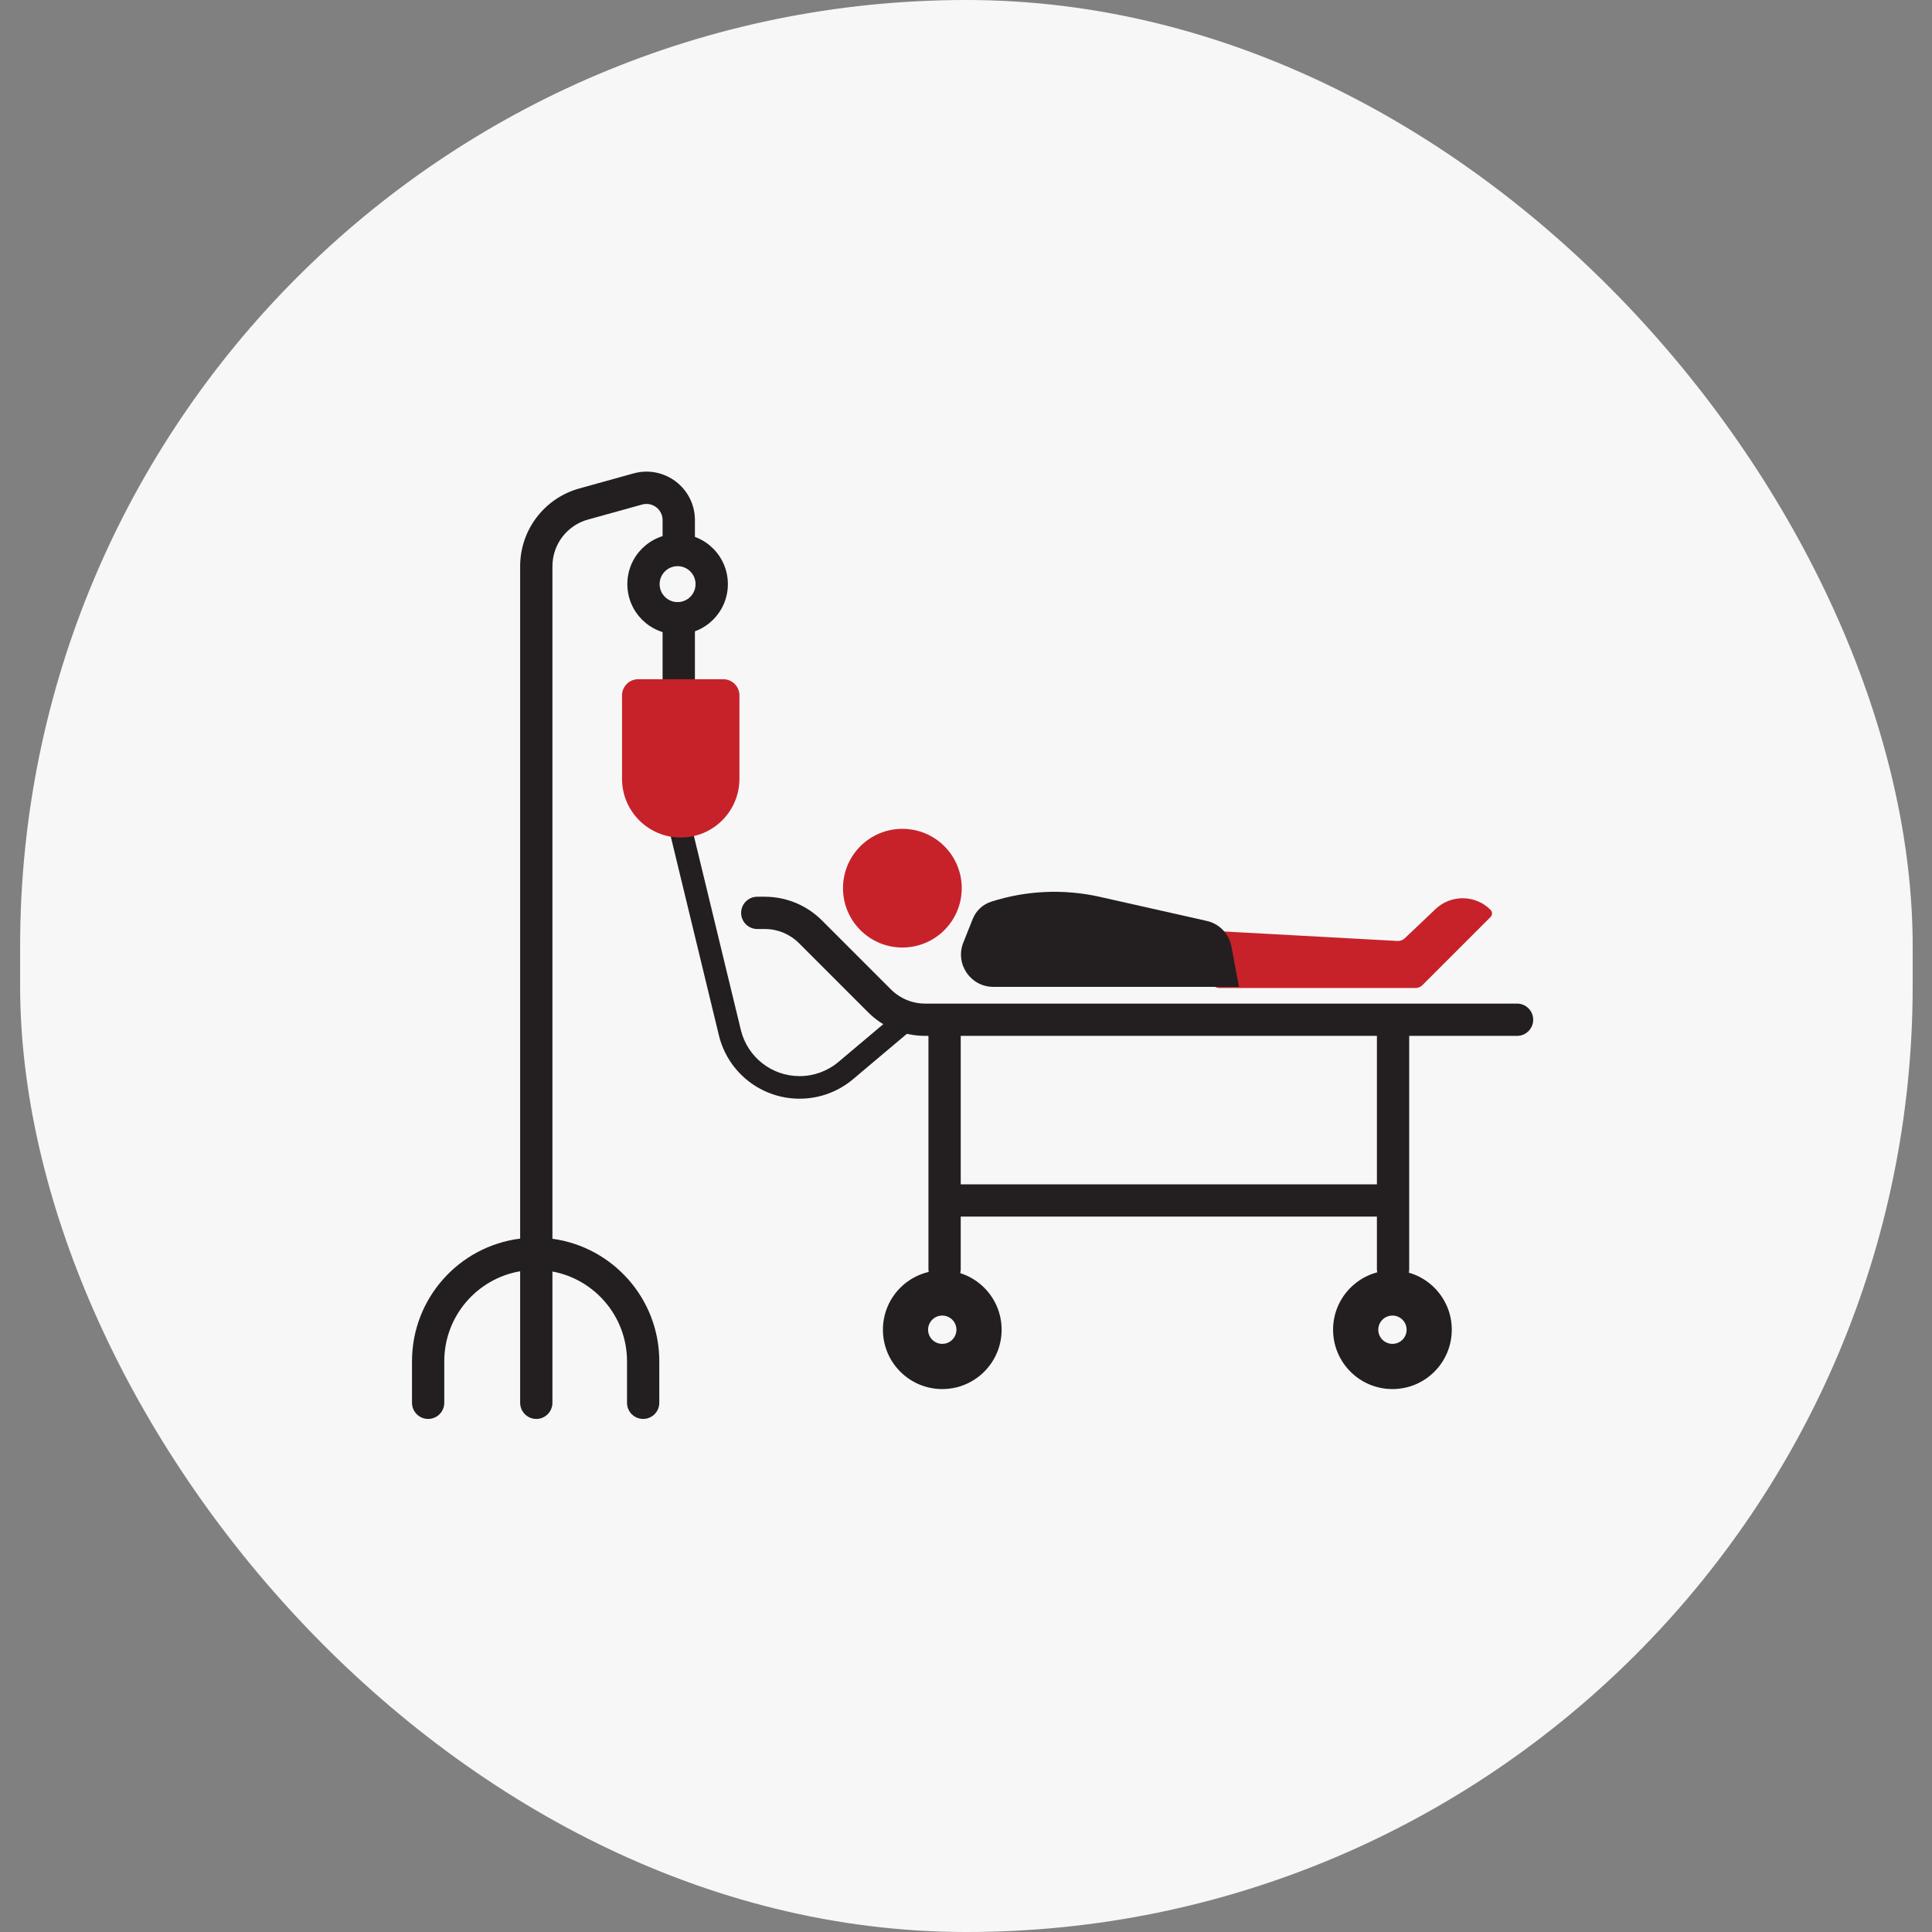
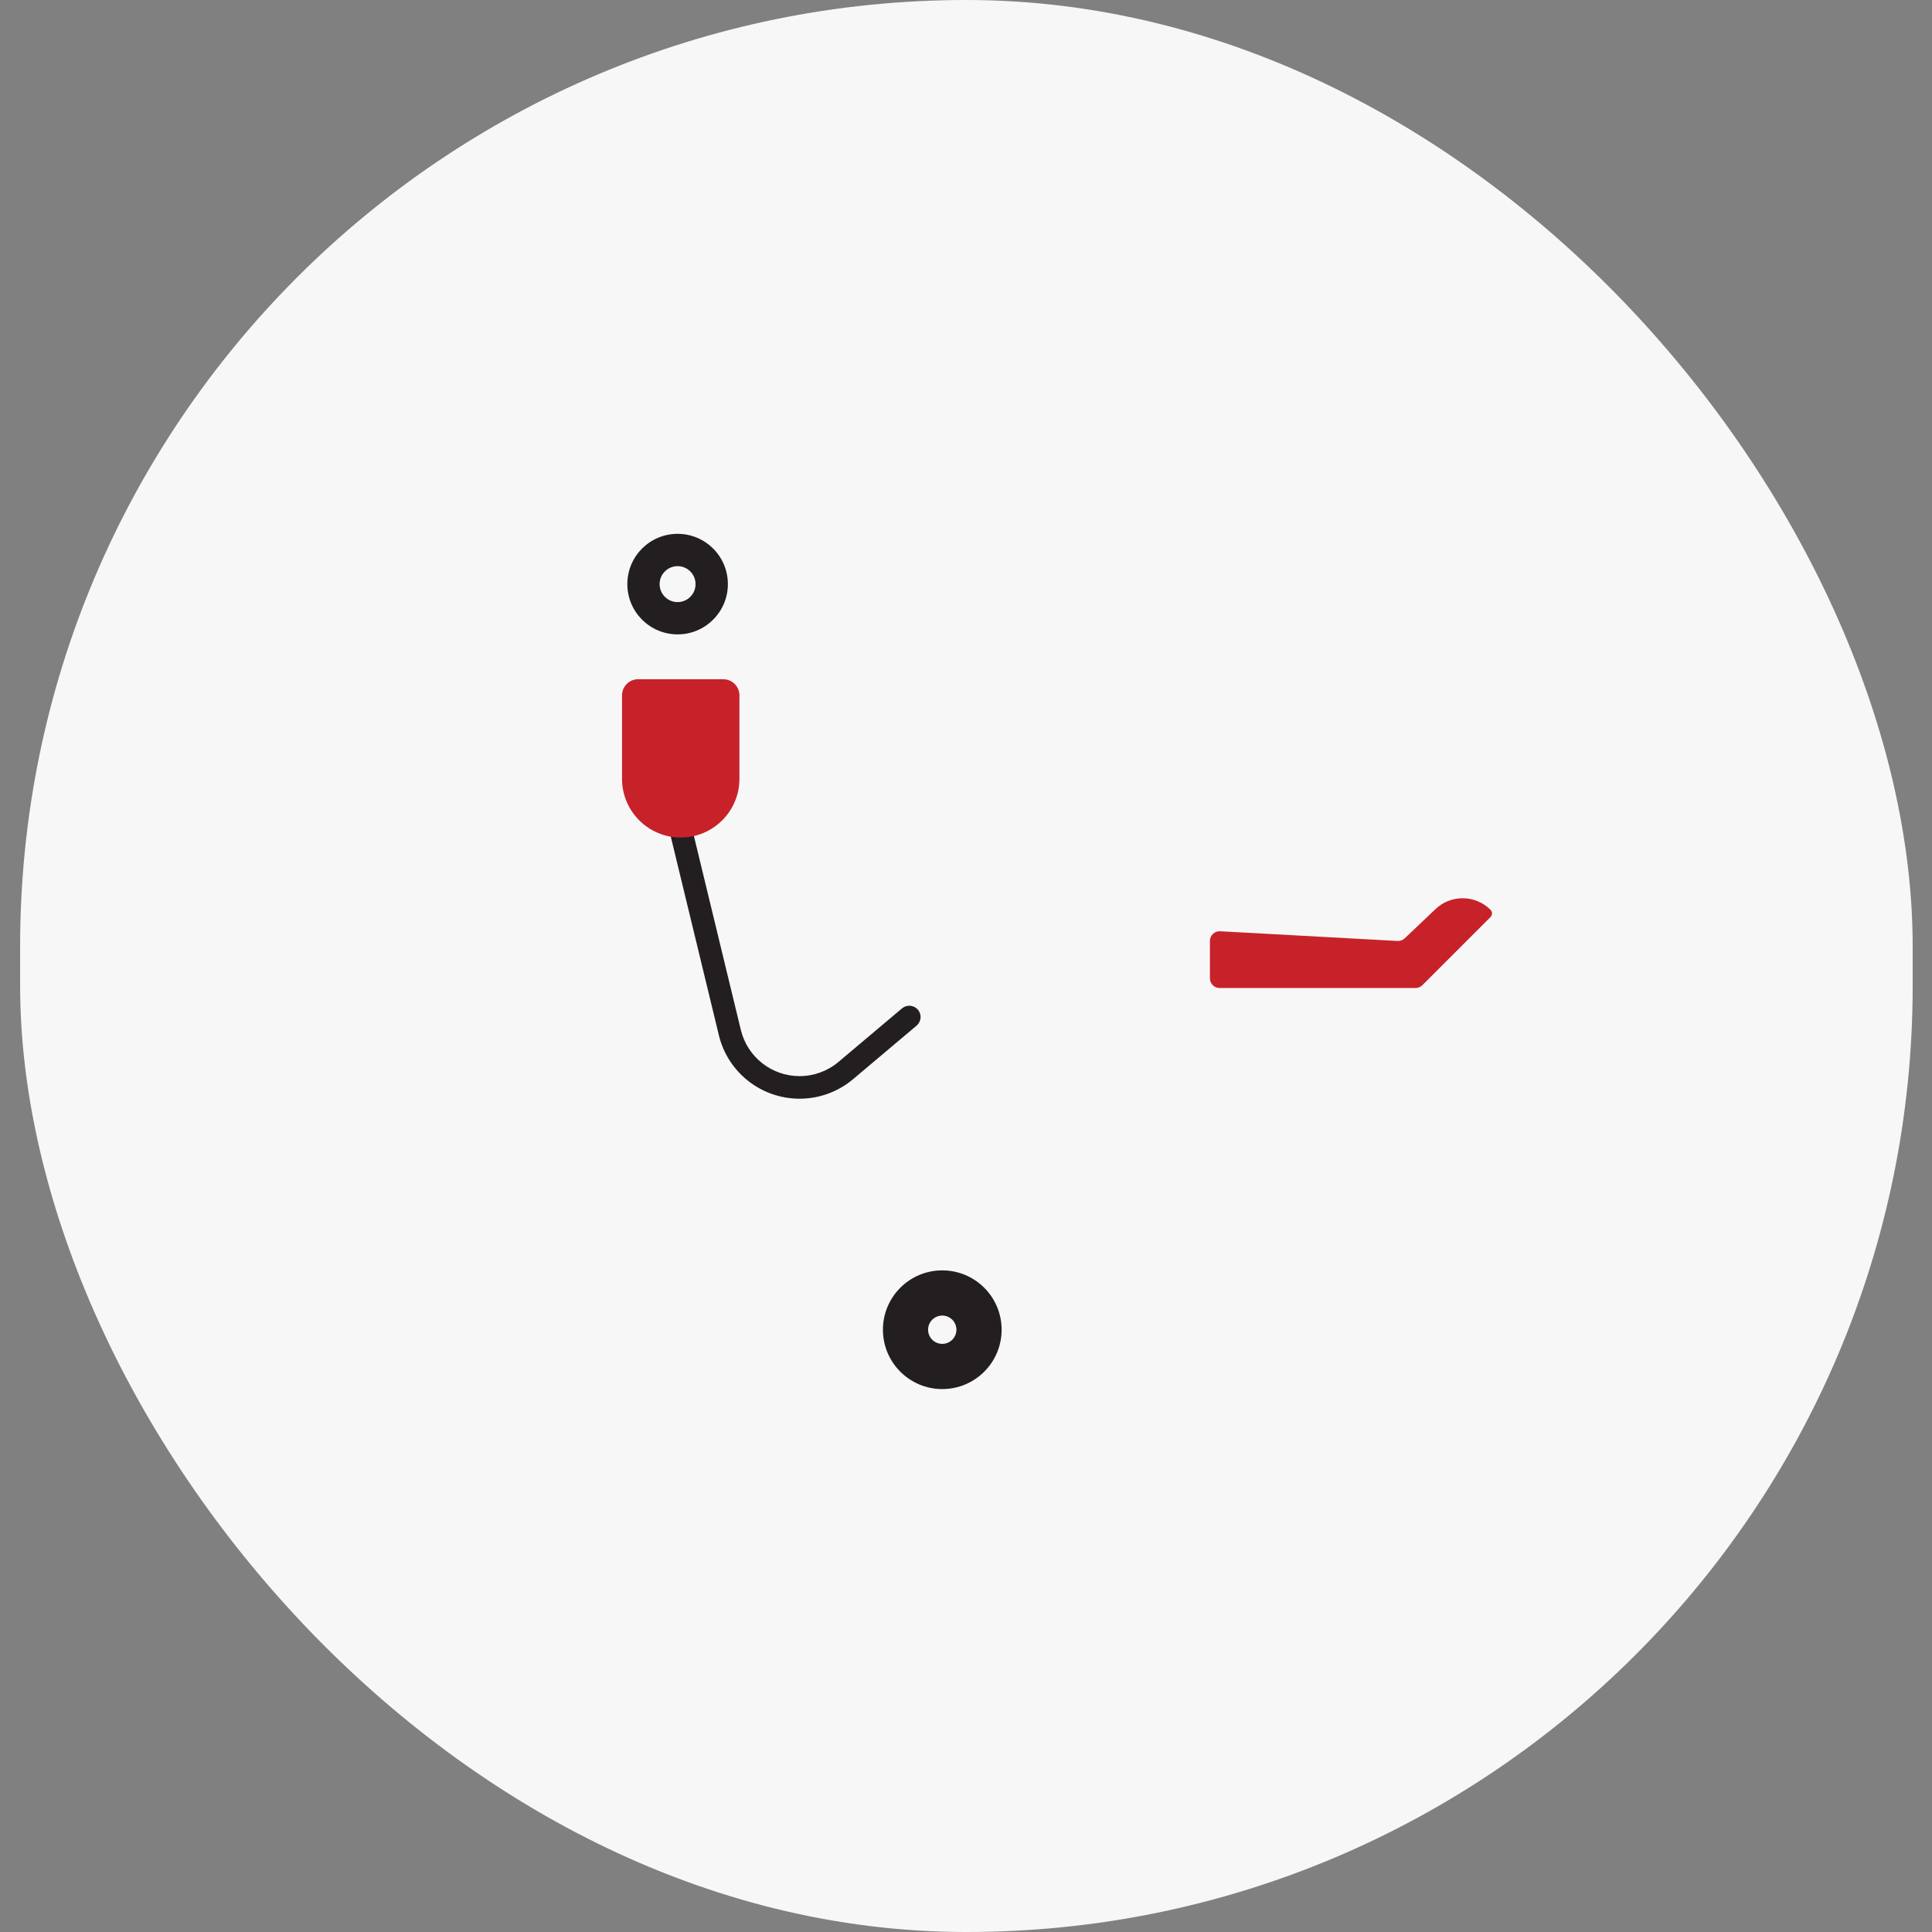
<svg xmlns="http://www.w3.org/2000/svg" width="48" height="48" viewBox="0 0 48 48" fill="none">
  <rect x="0" y="0" width="48" height="48" fill="#808080" stroke="none" />
  <rect x="0.5" width="47.02" height="48" rx="23.51" fill="#F7F7F7" />
-   <path d="M23.894 22.066C23.894 22.881 23.234 23.541 22.419 23.541C21.605 23.541 20.944 22.881 20.944 22.066C20.944 21.252 21.605 20.592 22.419 20.592C23.234 20.592 23.894 21.252 23.894 22.066Z" fill="#C7222A" />
  <path d="M34.721 23.378L30.314 23.137C30.176 23.129 30.06 23.239 30.06 23.377V24.306C30.06 24.439 30.168 24.547 30.301 24.547H35.169C35.232 24.547 35.294 24.521 35.339 24.476L37.031 22.784C37.081 22.734 37.081 22.653 37.031 22.603C36.656 22.228 36.05 22.22 35.666 22.585L34.9 23.312C34.852 23.358 34.787 23.381 34.721 23.378Z" fill="#C7222A" />
-   <path fill-rule="evenodd" clip-rule="evenodd" d="M16.462 12.921C16.462 12.656 16.209 12.464 15.954 12.535L14.606 12.909C14.086 13.053 13.725 13.528 13.725 14.068V30.777C15.224 30.981 16.38 32.266 16.38 33.821V34.852C16.38 35.073 16.2 35.253 15.979 35.253C15.757 35.253 15.578 35.073 15.578 34.852V33.821C15.578 32.71 14.779 31.786 13.725 31.59V34.852C13.725 35.073 13.546 35.253 13.324 35.253C13.103 35.253 12.923 35.073 12.923 34.852V31.584C11.853 31.767 11.038 32.699 11.038 33.821V34.852C11.038 35.073 10.858 35.253 10.637 35.253C10.415 35.253 10.236 35.073 10.236 34.852V33.821C10.236 32.255 11.408 30.962 12.923 30.773V14.068C12.923 13.167 13.524 12.377 14.392 12.136L15.739 11.762C16.506 11.549 17.265 12.125 17.265 12.921V13.537C17.265 13.758 17.085 13.938 16.863 13.938C16.642 13.938 16.462 13.758 16.462 13.537V12.921ZM16.863 15.151C17.085 15.151 17.265 15.331 17.265 15.552V16.88C17.265 17.101 17.085 17.281 16.863 17.281C16.642 17.281 16.462 17.101 16.462 16.88V15.552C16.462 15.331 16.642 15.151 16.863 15.151ZM18.413 22.68C18.413 22.459 18.593 22.279 18.814 22.279H19.002C19.534 22.279 20.044 22.491 20.42 22.867L22.134 24.581C22.36 24.807 22.666 24.934 22.985 24.934H37.691C37.912 24.934 38.092 25.113 38.092 25.335C38.092 25.556 37.912 25.736 37.691 25.736H35.011V31.529C35.011 31.75 34.832 31.93 34.61 31.93C34.389 31.93 34.209 31.75 34.209 31.529V30.226H23.869V31.529C23.869 31.75 23.689 31.93 23.468 31.93C23.246 31.93 23.067 31.75 23.067 31.529V25.736H22.985C22.453 25.736 21.943 25.525 21.567 25.149L19.852 23.434C19.627 23.208 19.321 23.081 19.002 23.081H18.814C18.593 23.081 18.413 22.902 18.413 22.68ZM23.869 25.736V29.424H34.209V25.736H23.869Z" fill="#231F20" />
  <path fill-rule="evenodd" clip-rule="evenodd" d="M16.788 20.097C16.938 20.061 17.09 20.153 17.127 20.304L18.406 25.588C18.569 26.262 19.172 26.736 19.865 26.736C20.219 26.736 20.561 26.611 20.832 26.383L22.41 25.053C22.529 24.953 22.706 24.968 22.806 25.087C22.906 25.205 22.89 25.382 22.772 25.482L21.194 26.812C20.822 27.126 20.351 27.297 19.865 27.297C18.913 27.297 18.084 26.646 17.86 25.72L16.581 20.436C16.544 20.285 16.637 20.134 16.788 20.097Z" fill="#231F20" />
  <path fill-rule="evenodd" clip-rule="evenodd" d="M23.41 33.388C23.605 33.388 23.762 33.231 23.762 33.036C23.762 32.842 23.605 32.685 23.41 32.685C23.216 32.685 23.058 32.842 23.058 33.036C23.058 33.231 23.216 33.388 23.41 33.388ZM23.41 34.511C24.225 34.511 24.885 33.851 24.885 33.036C24.885 32.222 24.225 31.562 23.41 31.562C22.596 31.562 21.936 32.222 21.936 33.036C21.936 33.851 22.596 34.511 23.41 34.511Z" fill="#231F20" />
-   <path fill-rule="evenodd" clip-rule="evenodd" d="M34.595 33.388C34.789 33.388 34.947 33.231 34.947 33.036C34.947 32.842 34.789 32.685 34.595 32.685C34.401 32.685 34.243 32.842 34.243 33.036C34.243 33.231 34.401 33.388 34.595 33.388ZM34.595 34.511C35.409 34.511 36.069 33.851 36.069 33.036C36.069 32.222 35.409 31.562 34.595 31.562C33.78 31.562 33.12 32.222 33.12 33.036C33.12 33.851 33.78 34.511 34.595 34.511Z" fill="#231F20" />
  <path fill-rule="evenodd" clip-rule="evenodd" d="M16.835 14.959C17.081 14.959 17.281 14.759 17.281 14.512C17.281 14.266 17.081 14.066 16.835 14.066C16.588 14.066 16.388 14.266 16.388 14.512C16.388 14.759 16.588 14.959 16.835 14.959ZM16.835 15.761C17.524 15.761 18.084 15.202 18.084 14.512C18.084 13.822 17.524 13.263 16.835 13.263C16.145 13.263 15.586 13.822 15.586 14.512C15.586 15.202 16.145 15.761 16.835 15.761Z" fill="#231F20" />
-   <path d="M24.168 22.829C24.25 22.625 24.418 22.469 24.627 22.402C25.5 22.122 26.431 22.081 27.326 22.282L29.982 22.88C30.295 22.95 30.535 23.2 30.594 23.515L30.782 24.518H24.678C24.111 24.518 23.723 23.946 23.933 23.419L24.168 22.829Z" fill="#231F20" />
  <path d="M15.454 17.276C15.454 17.055 15.634 16.875 15.855 16.875H17.97C18.191 16.875 18.371 17.055 18.371 17.276V19.349C18.371 20.155 17.718 20.808 16.912 20.808C16.107 20.808 15.454 20.155 15.454 19.349V17.276Z" fill="#C7222A" />
</svg>